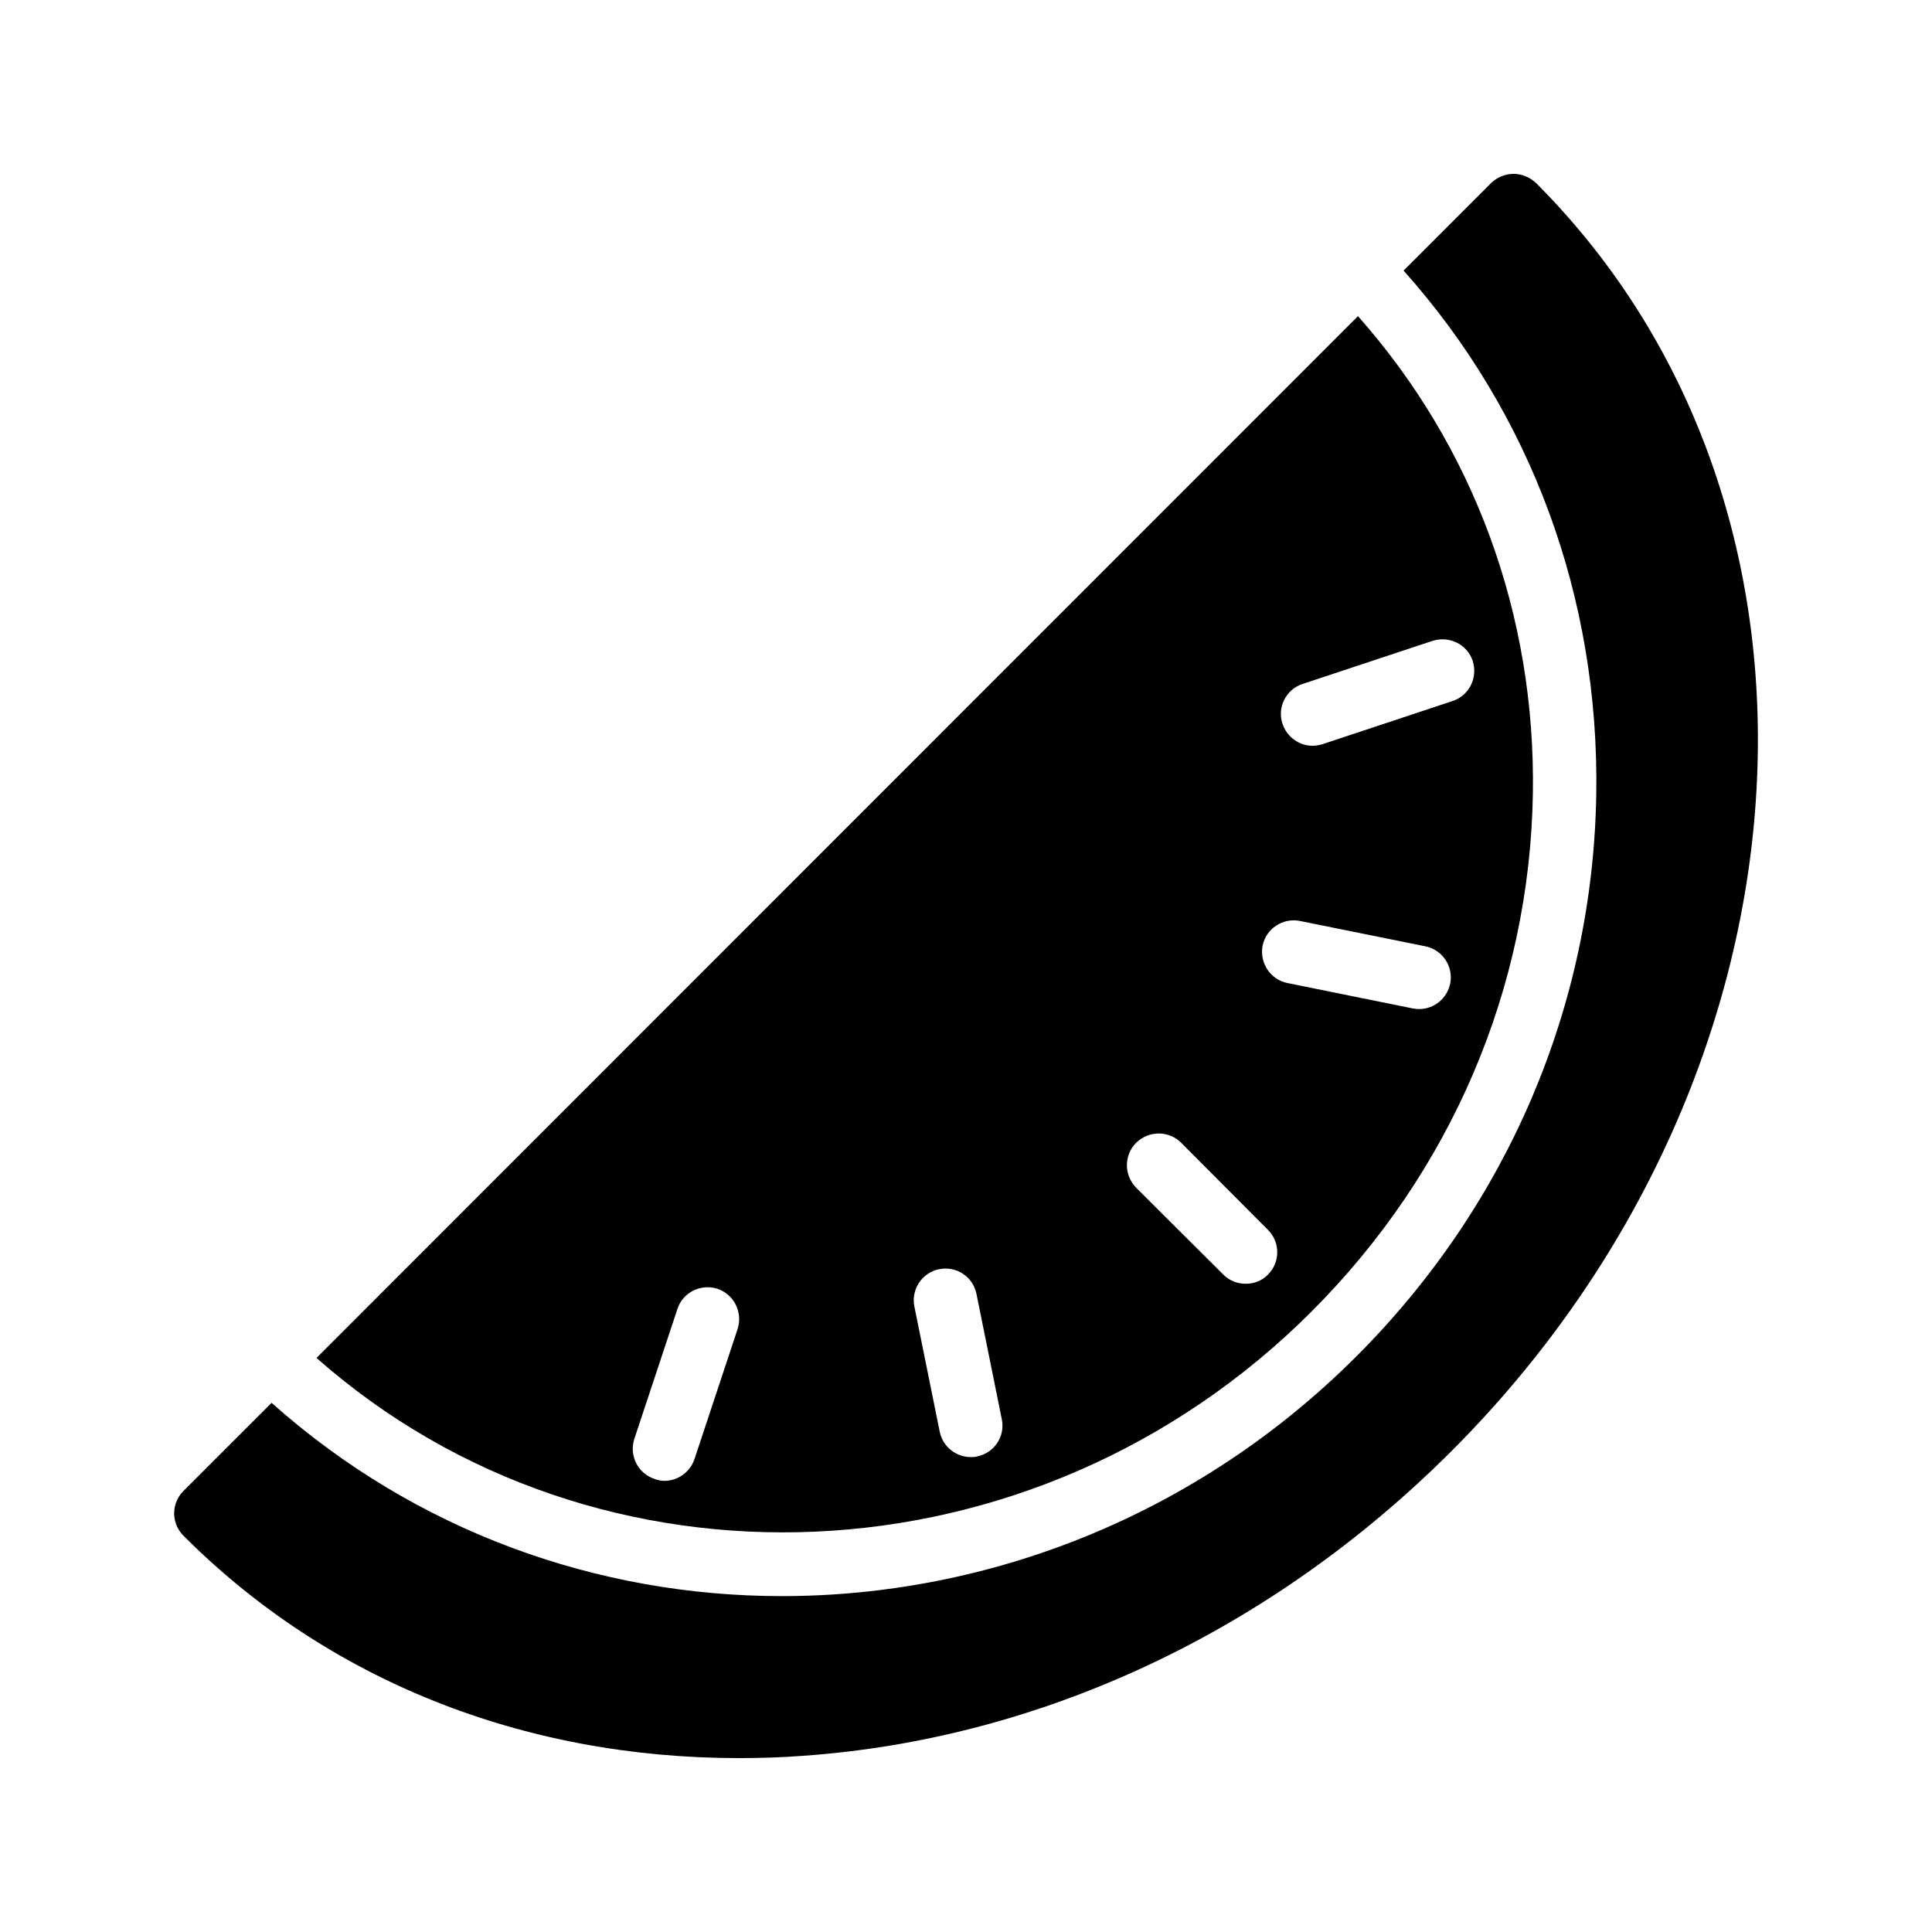
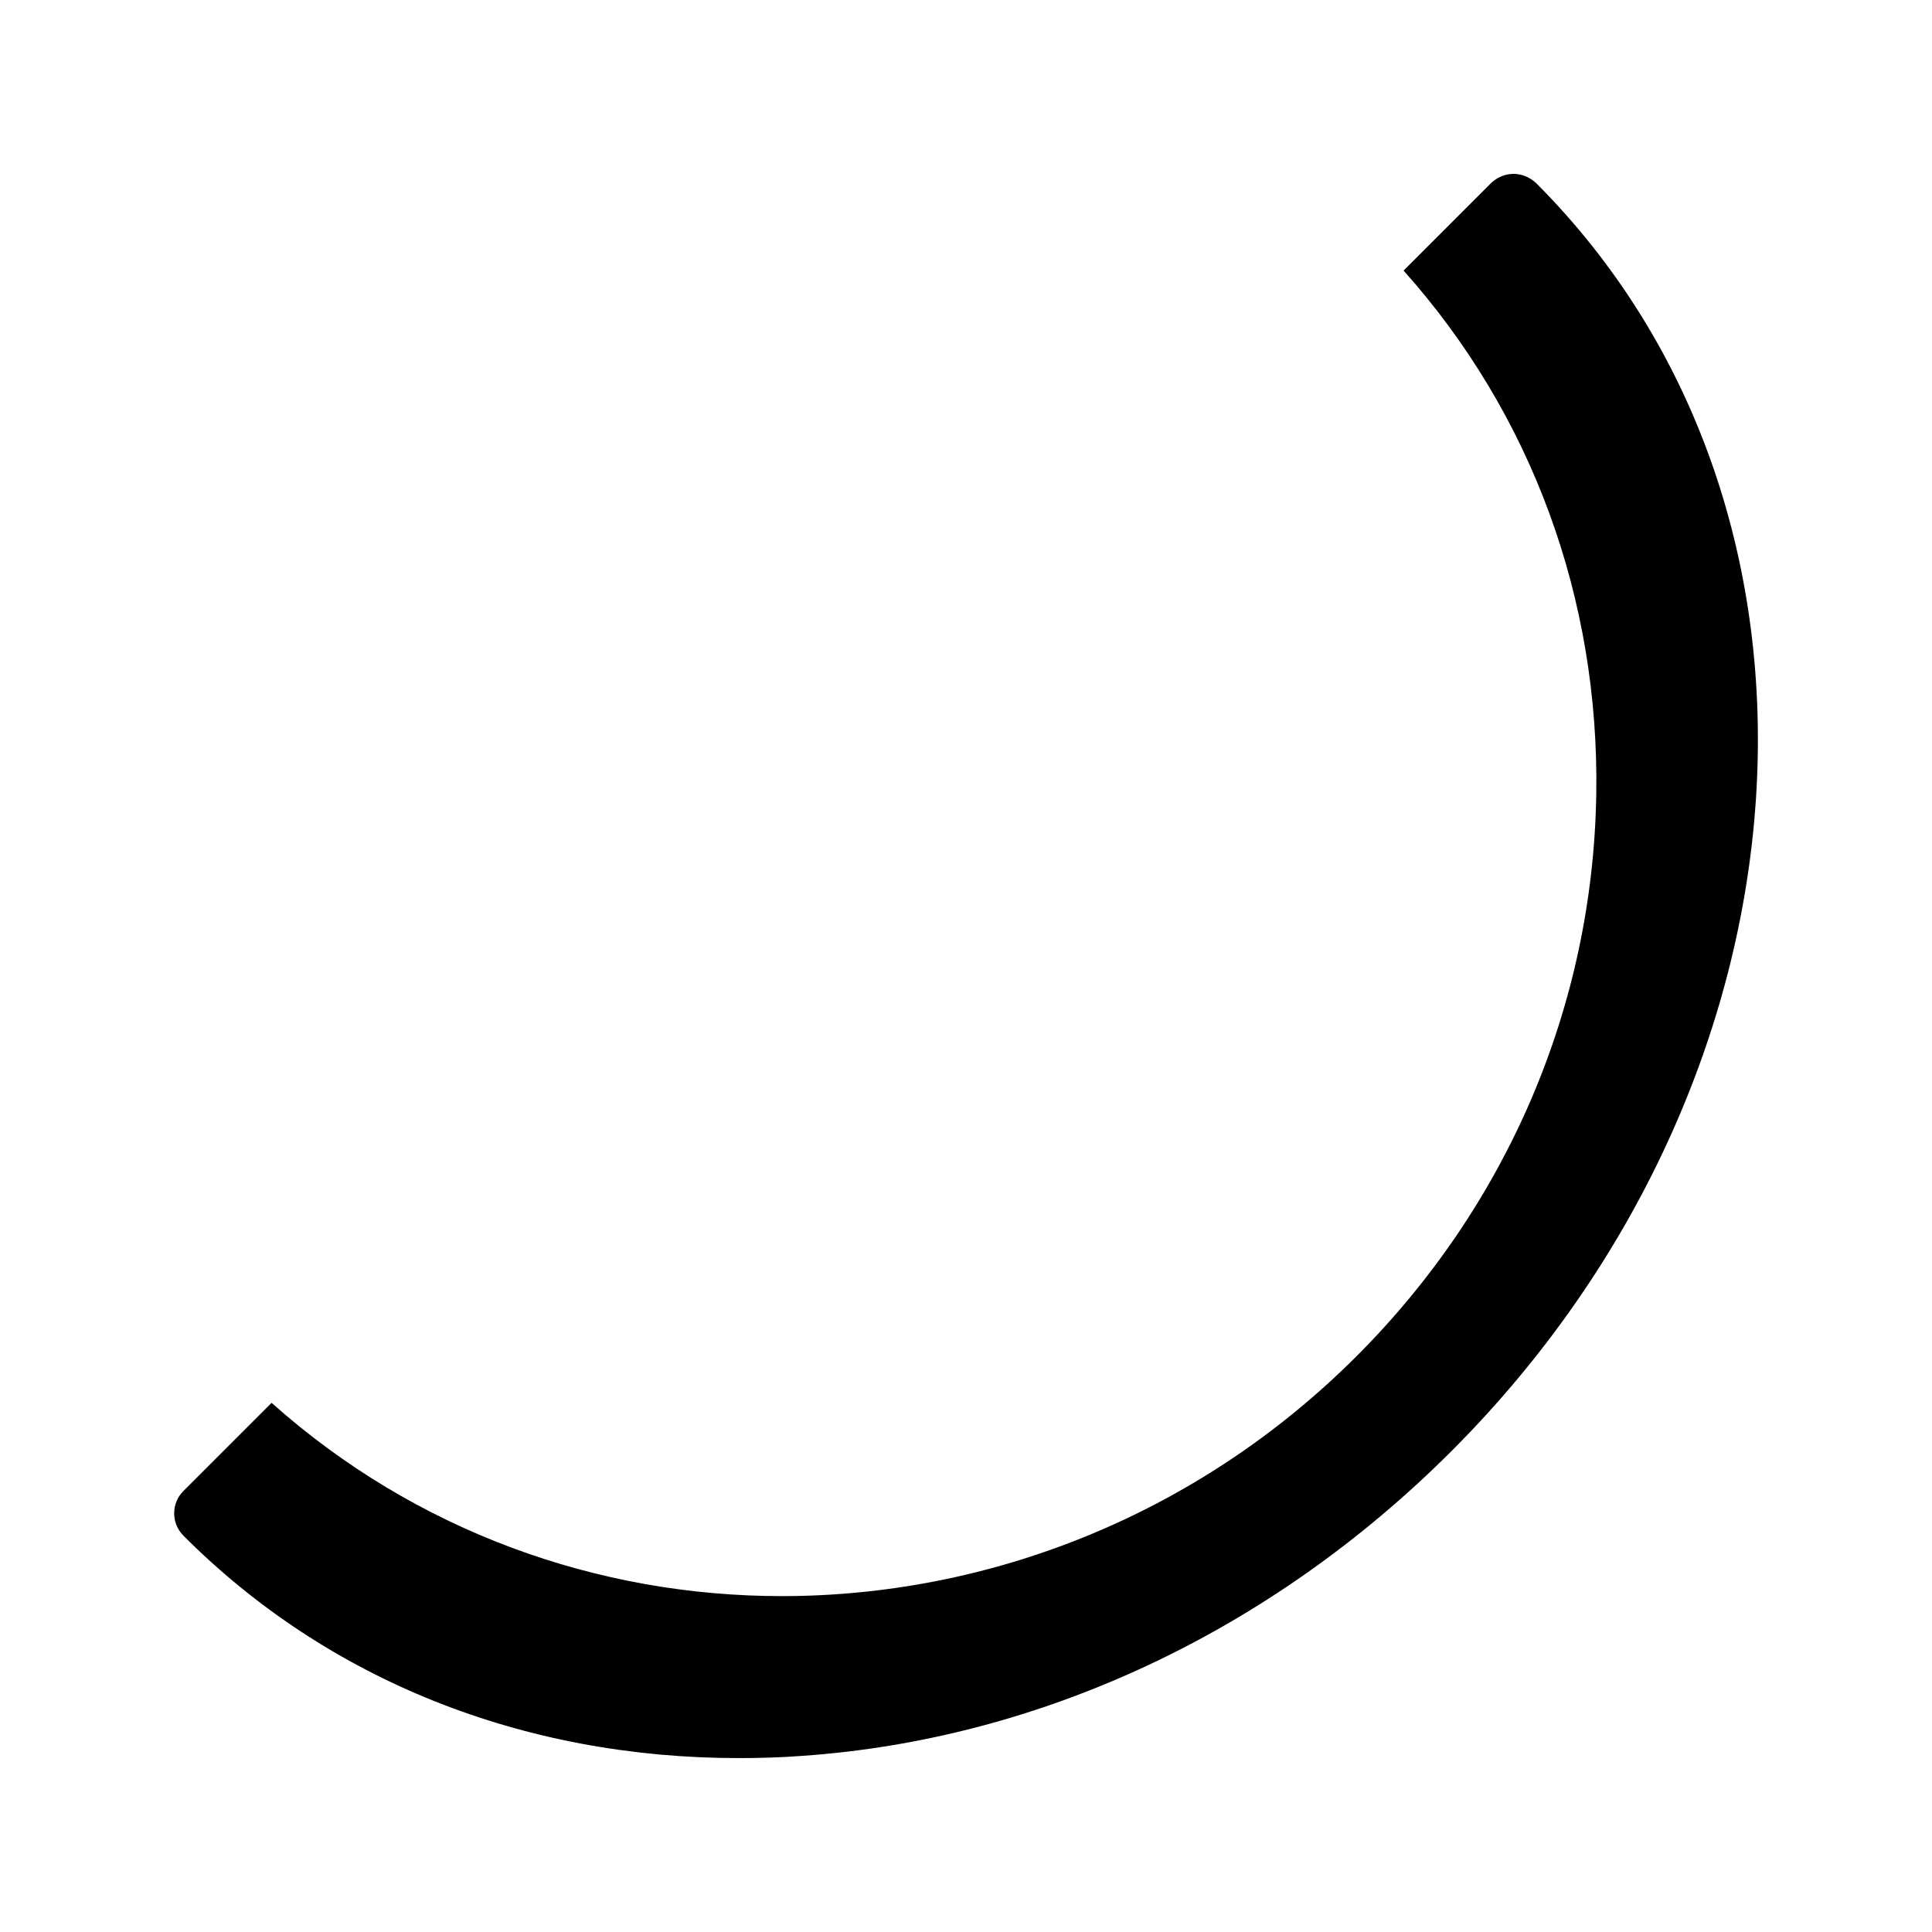
<svg xmlns="http://www.w3.org/2000/svg" fill="#000000" width="800px" height="800px" version="1.1" viewBox="144 144 512 512">
  <g>
-     <path d="m491.62 491.52c36.945-36.945 57.77-85.648 58.609-137.2 0.754-47.527-15.703-91.945-46.352-126.54l-276 276.09c74.395 65.664 190.19 61.211 263.75-12.344zm-2.438-166.26 34.426-11.418c4.449-1.426 9.234 0.922 10.664 5.289 1.43 4.449-0.922 9.234-5.375 10.664l-34.426 11.422c-0.84 0.25-1.762 0.418-2.602 0.418-3.527 0-6.801-2.266-7.977-5.793-1.512-4.367 0.922-9.152 5.289-10.582zm-0.672 62.809 33.25 6.719c4.535 0.922 7.473 5.375 6.551 9.906-0.84 3.945-4.281 6.719-8.23 6.719-0.586 0-1.09-0.086-1.68-0.168l-33.168-6.719c-4.617-0.922-7.473-5.375-6.633-9.906 0.926-4.535 5.375-7.473 9.91-6.551zm-43.41 58.777c3.359-3.273 8.648-3.273 11.922 0l23.008 23.09c3.273 3.273 3.273 8.566 0 11.84-1.594 1.68-3.777 2.434-5.879 2.434-2.184 0-4.281-0.754-5.961-2.434l-23.09-23.004c-3.277-3.359-3.277-8.648 0-11.926zm-52.23 33.504c4.617-0.926 8.984 2.016 9.906 6.551l6.719 33.25c0.922 4.535-2.016 8.902-6.551 9.824-0.5 0.168-1.09 0.168-1.676 0.168-3.863 0-7.391-2.688-8.23-6.719l-6.715-33.164c-0.926-4.535 2.012-8.984 6.547-9.91zm-53.402 15.871-11.418 34.426c-1.176 3.527-4.453 5.793-7.981 5.793-0.84 0-1.762-0.168-2.602-0.504-4.367-1.43-6.801-6.129-5.375-10.582l11.418-34.426c1.426-4.449 6.215-6.801 10.664-5.375 4.367 1.516 6.719 6.219 5.293 10.668z" />
    <path d="m192.61 539.13c-3.273 3.273-3.273 8.562 0 11.84 38.289 38.375 90.098 58.945 147.2 58.945 5.543 0 11.168-0.168 16.711-0.586 63.312-4.367 124.36-33 172.14-80.777 98.828-98.832 108.82-249.55 22.418-336.04-1.598-1.512-3.781-2.434-5.965-2.434-2.266 0-4.367 0.922-5.961 2.434l-23.191 23.195c33.848 37.875 51.914 86.746 51.062 138.88-0.914 55.926-23.48 108.78-63.543 148.84-42.297 42.297-97.602 63.559-152.29 63.559-48.836 0.008-97.039-17.172-135.22-51.219z" />
  </g>
</svg>